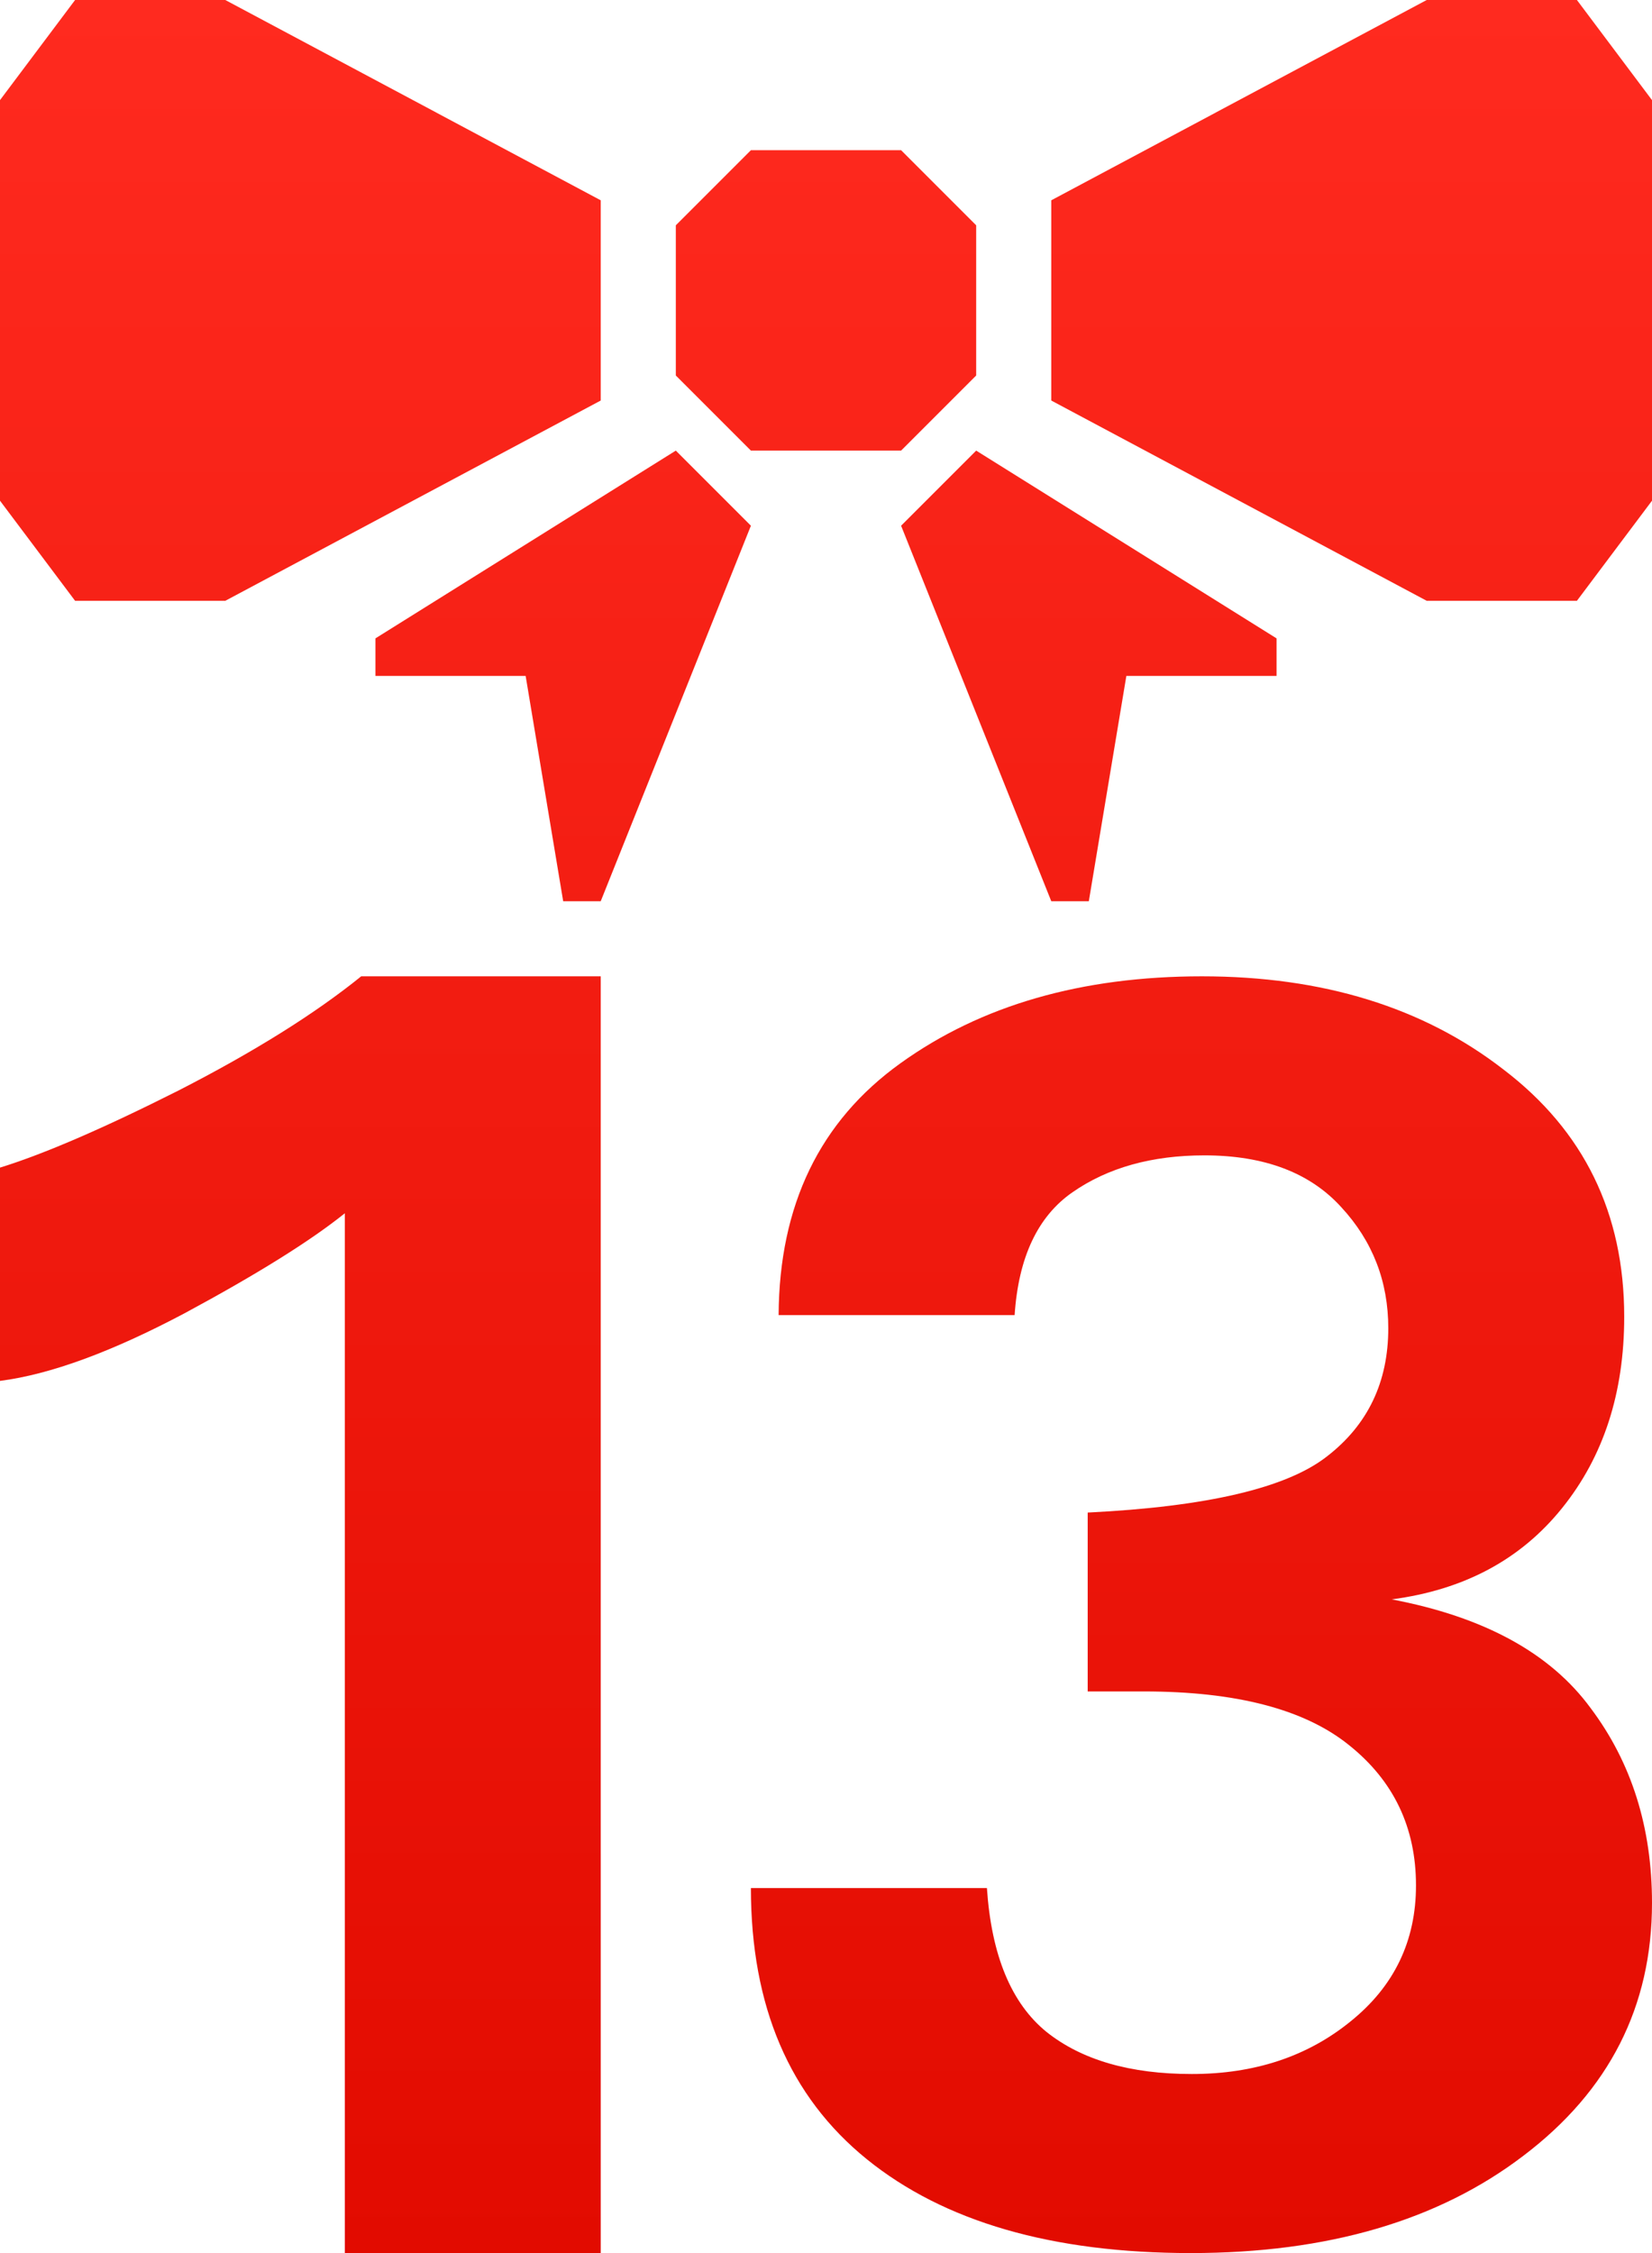
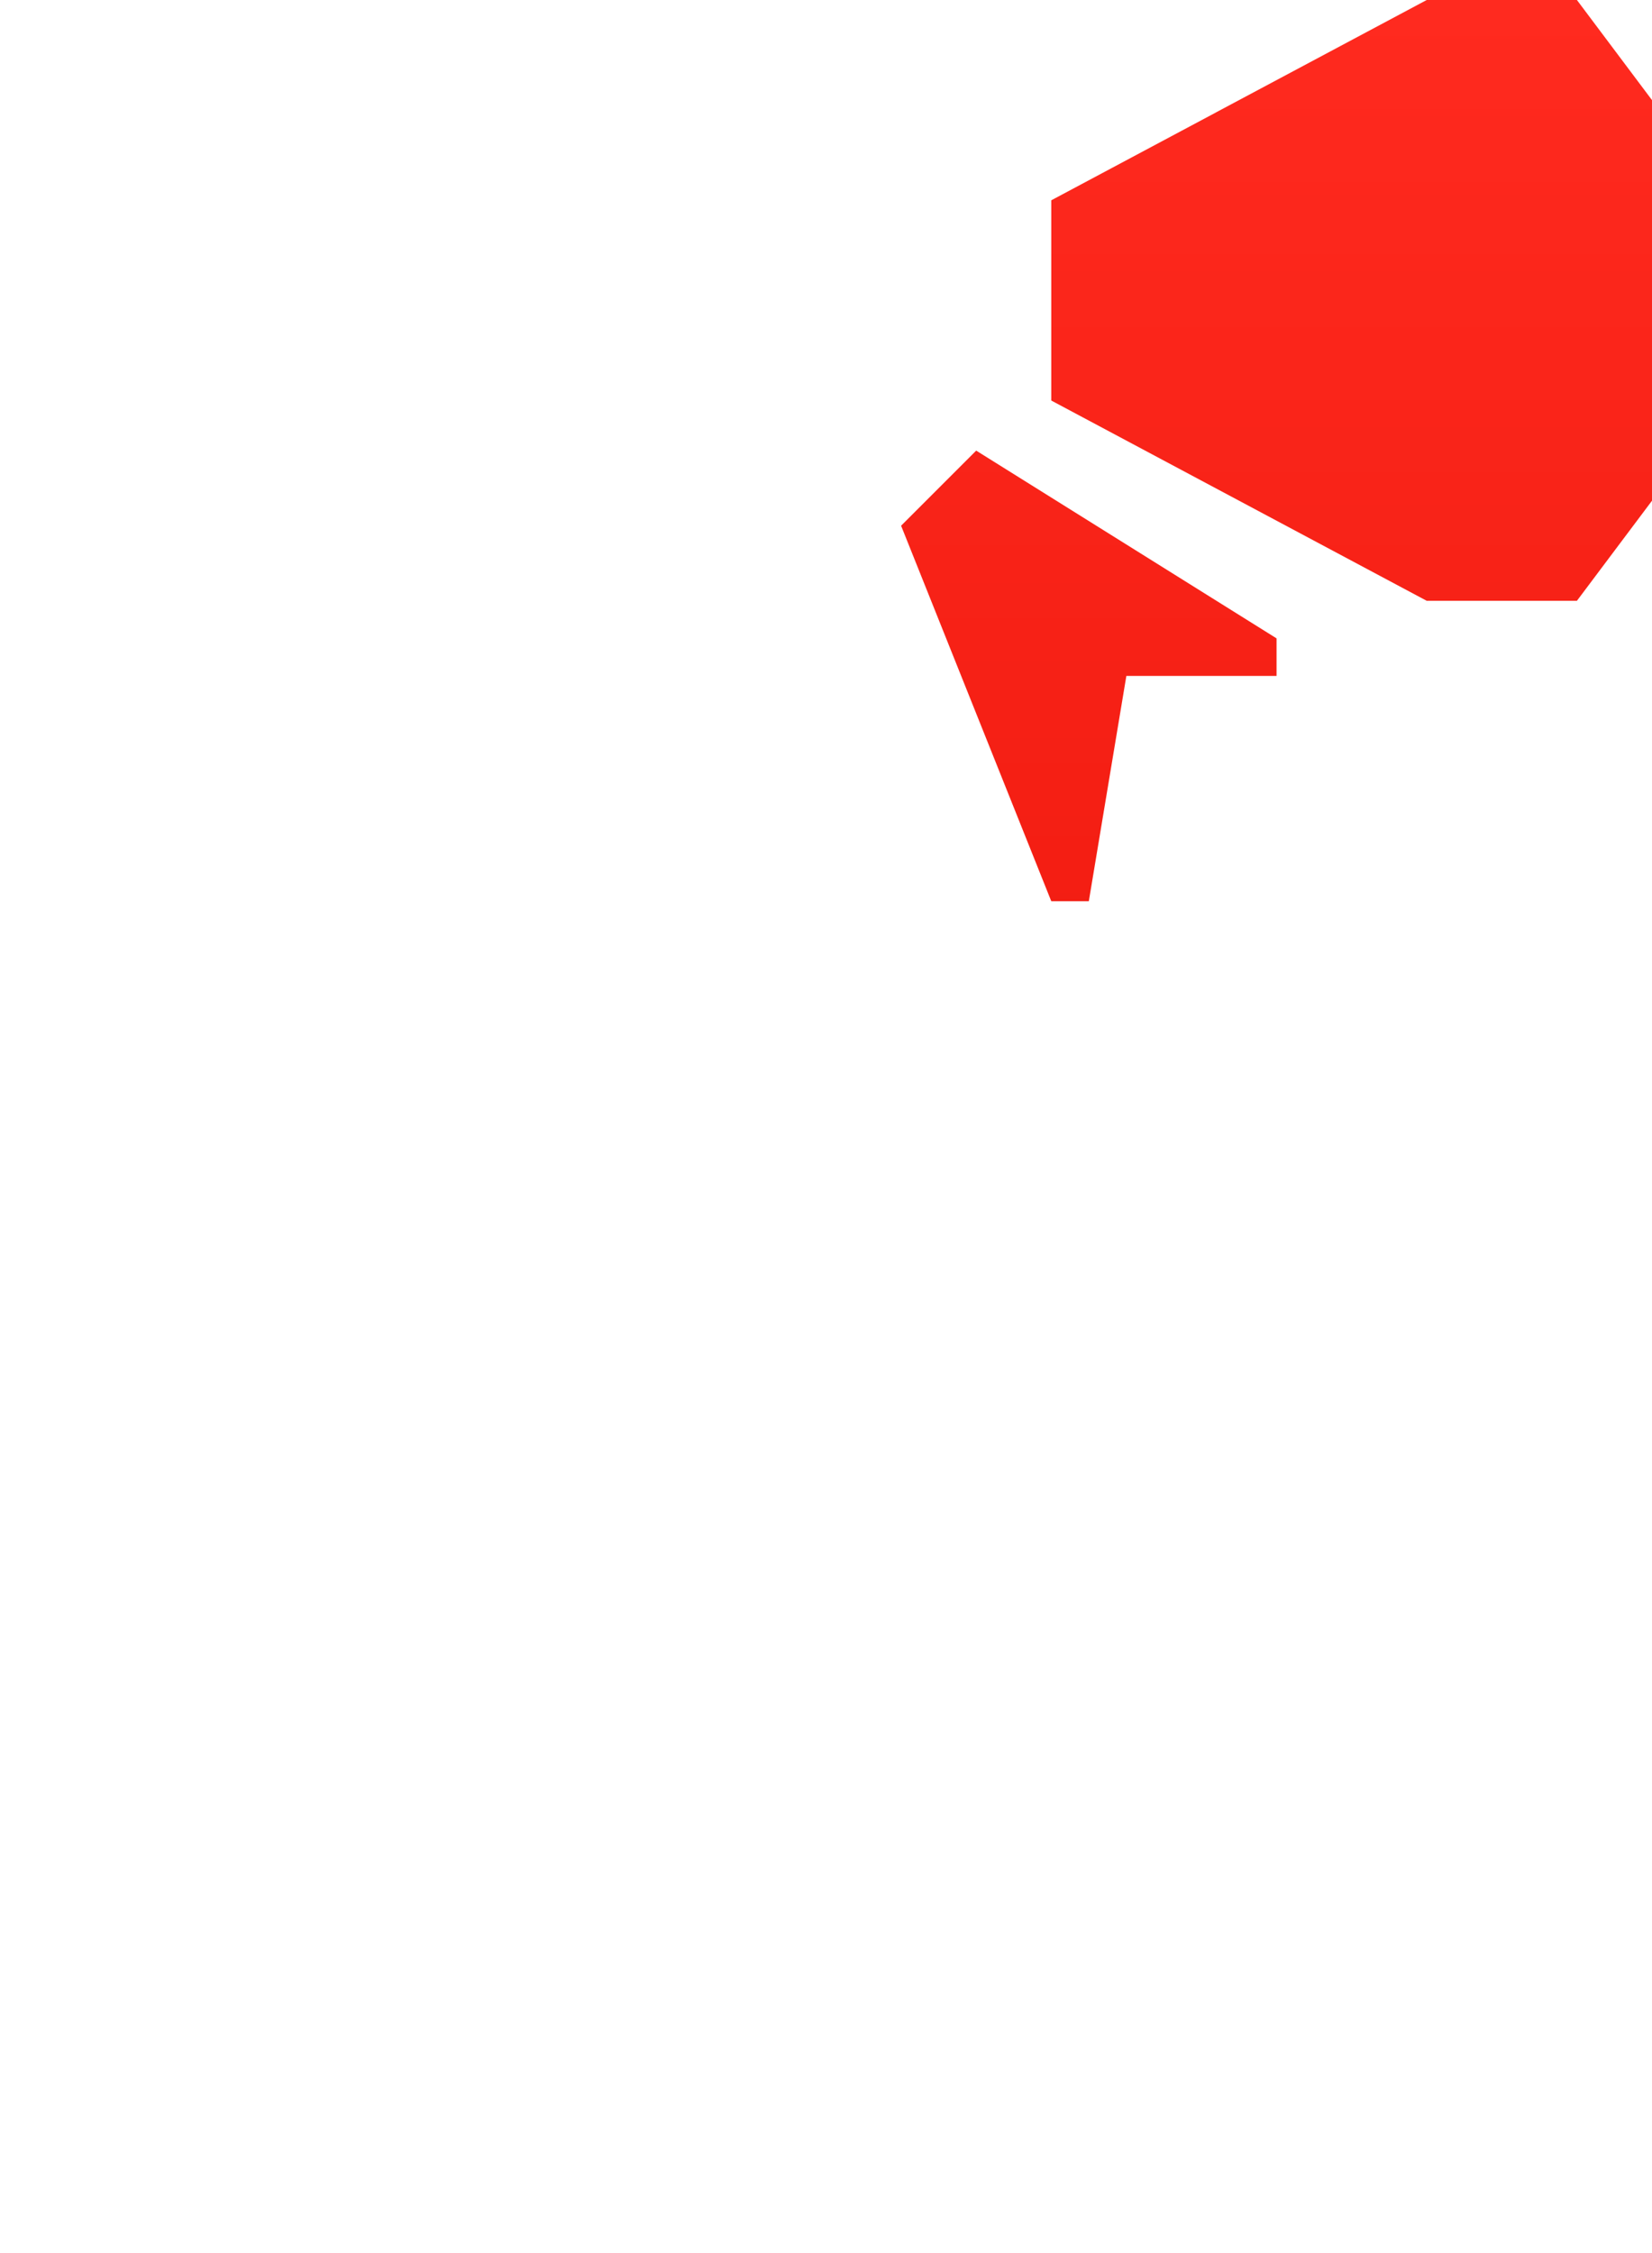
<svg xmlns="http://www.w3.org/2000/svg" width="22" height="30" viewBox="0 0 22 30" fill="none">
-   <path d="M10 25.14h3.143c.06.895.324 1.534.794 1.916.47.374 1.114.56 1.934.56.835 0 1.54-.233 2.114-.7.582-.468.872-1.072.872-1.811 0-.772-.298-1.395-.894-1.87-.59-.475-1.499-.713-2.73-.713h-.748V20.14c1.588-.078 2.65-.327 3.187-.748.544-.42.816-.99.816-1.706 0-.623-.208-1.16-.626-1.612-.417-.46-1.025-.69-1.823-.69-.7 0-1.286.164-1.756.491-.462.32-.72.865-.771 1.636h-3.143c.008-1.464.548-2.582 1.622-3.353C13.064 13.386 14.403 13 16.006 13c1.61 0 2.948.413 4.014 1.239 1.074.817 1.61 1.916 1.61 3.294 0 1.013-.275 1.862-.827 2.547-.551.686-1.308 1.09-2.27 1.216 1.23.233 2.114.716 2.65 1.448.545.725.817 1.59.817 2.594 0 1.379-.57 2.5-1.711 3.365-1.133.865-2.61 1.297-4.429 1.297-1.849 0-3.288-.417-4.317-1.25C10.514 27.916 10 26.713 10 25.14z" fill="url(#z7cknm1k0a)" />
-   <path d="M0 15.547c.583-.18 1.376-.522 2.38-1.028 1.003-.514 1.813-1.02 2.43-1.519H8v17H4.592V16.155c-.455.366-1.166.81-2.135 1.332-.97.514-1.788.814-2.457.9v-2.84z" fill="url(#08zf0gcjtb)" />
-   <path d="M1 0h2l5 2.667v2.666L3 8H1L0 6.667V1.333L1 0z" fill="url(#xxifiz9z0c)" />
-   <path d="M5 8.5 9 6l1 1-2 5h-.5L7 9H5v-.5z" fill="url(#lhav8lhxsd)" />
  <path d="M17 8.5 13 6l-1 1 2 5h.5l.5-3h2v-.5z" fill="url(#lwaj9bndwe)" />
  <path d="M21 0h-2l-5 2.667v2.666L19 8h2l1-1.333V1.333L21 0z" fill="url(#fwgl9s28jf)" />
-   <path d="M10 2h2l1 1v2l-1 1h-2L9 5V3l1-1z" fill="url(#zbwle6mkdg)" />
  <defs>
    <linearGradient id="z7cknm1k0a" x1="11" y1="0" x2="11" y2="30" gradientUnits="userSpaceOnUse">
      <stop stop-color="#FF2A1F" />
      <stop offset="1" stop-color="#E20B00" />
    </linearGradient>
    <linearGradient id="08zf0gcjtb" x1="11" y1="0" x2="11" y2="30" gradientUnits="userSpaceOnUse">
      <stop stop-color="#FF2A1F" />
      <stop offset="1" stop-color="#E20B00" />
    </linearGradient>
    <linearGradient id="xxifiz9z0c" x1="11" y1="0" x2="11" y2="30" gradientUnits="userSpaceOnUse">
      <stop stop-color="#FF2A1F" />
      <stop offset="1" stop-color="#E20B00" />
    </linearGradient>
    <linearGradient id="lhav8lhxsd" x1="11" y1="0" x2="11" y2="30" gradientUnits="userSpaceOnUse">
      <stop stop-color="#FF2A1F" />
      <stop offset="1" stop-color="#E20B00" />
    </linearGradient>
    <linearGradient id="lwaj9bndwe" x1="11" y1="0" x2="11" y2="30" gradientUnits="userSpaceOnUse">
      <stop stop-color="#FF2A1F" />
      <stop offset="1" stop-color="#E20B00" />
    </linearGradient>
    <linearGradient id="fwgl9s28jf" x1="11" y1="0" x2="11" y2="30" gradientUnits="userSpaceOnUse">
      <stop stop-color="#FF2A1F" />
      <stop offset="1" stop-color="#E20B00" />
    </linearGradient>
    <linearGradient id="zbwle6mkdg" x1="11" y1="0" x2="11" y2="30" gradientUnits="userSpaceOnUse">
      <stop stop-color="#FF2A1F" />
      <stop offset="1" stop-color="#E20B00" />
    </linearGradient>
  </defs>
</svg>